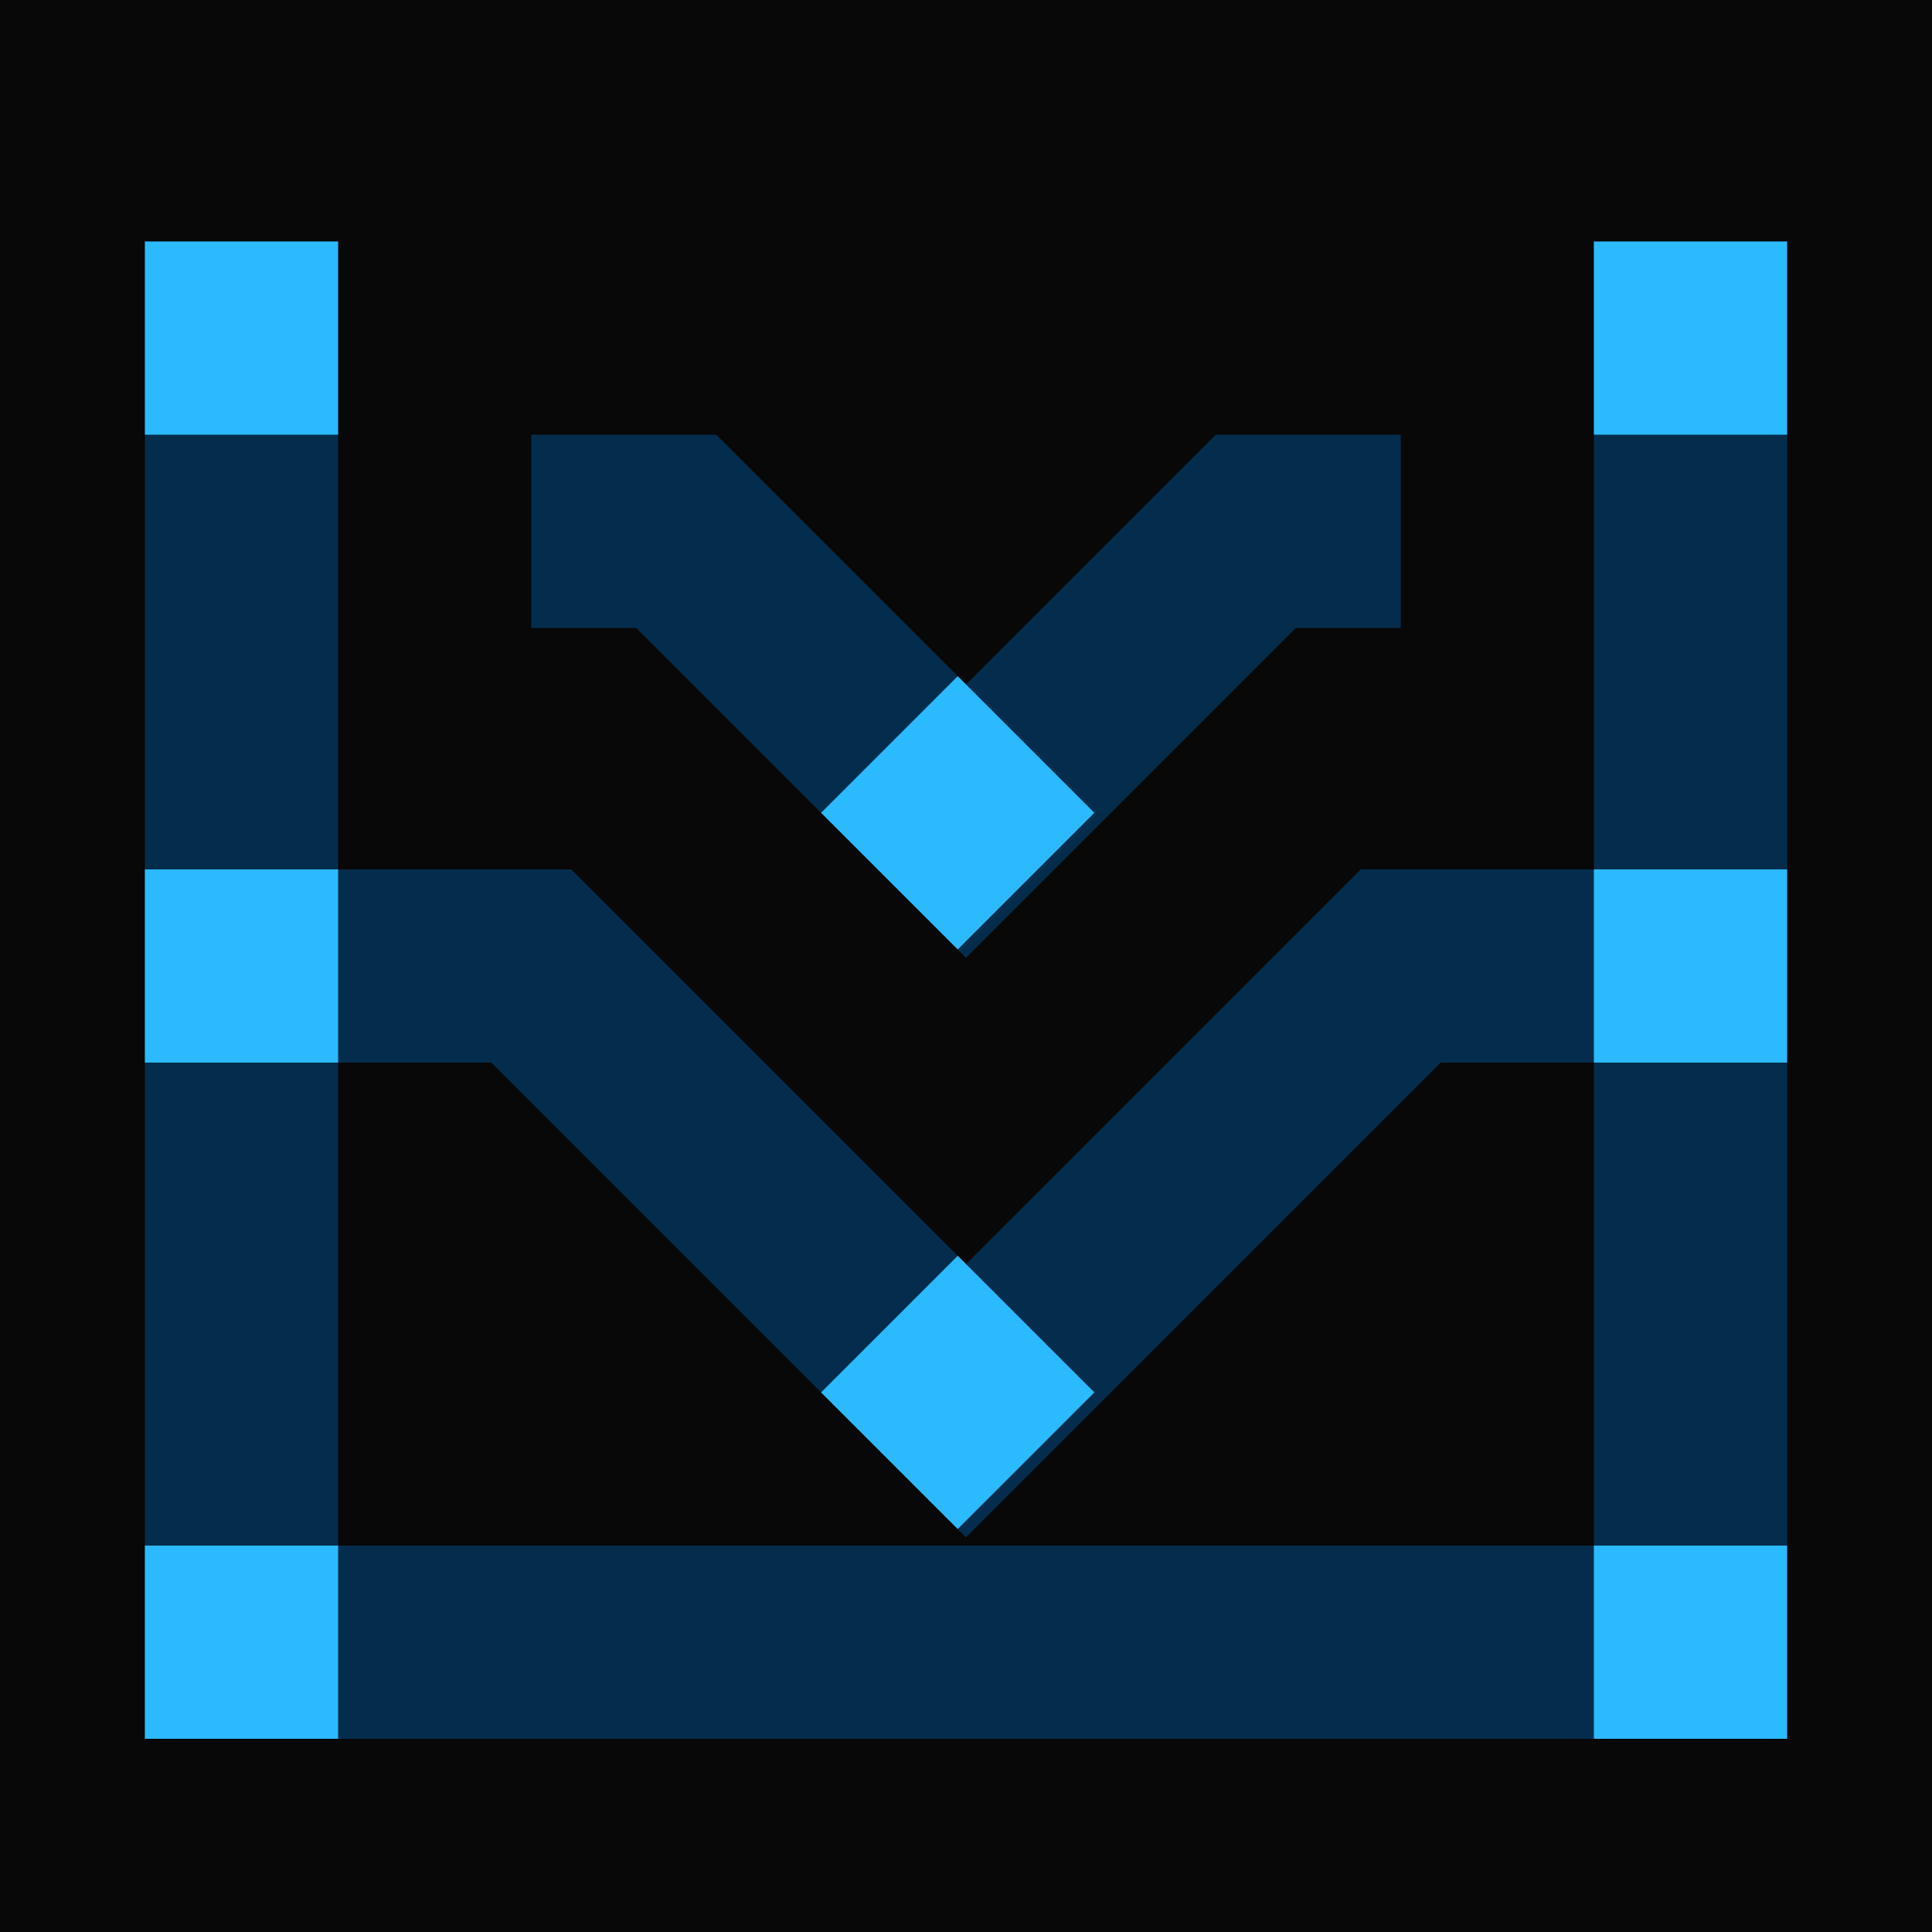
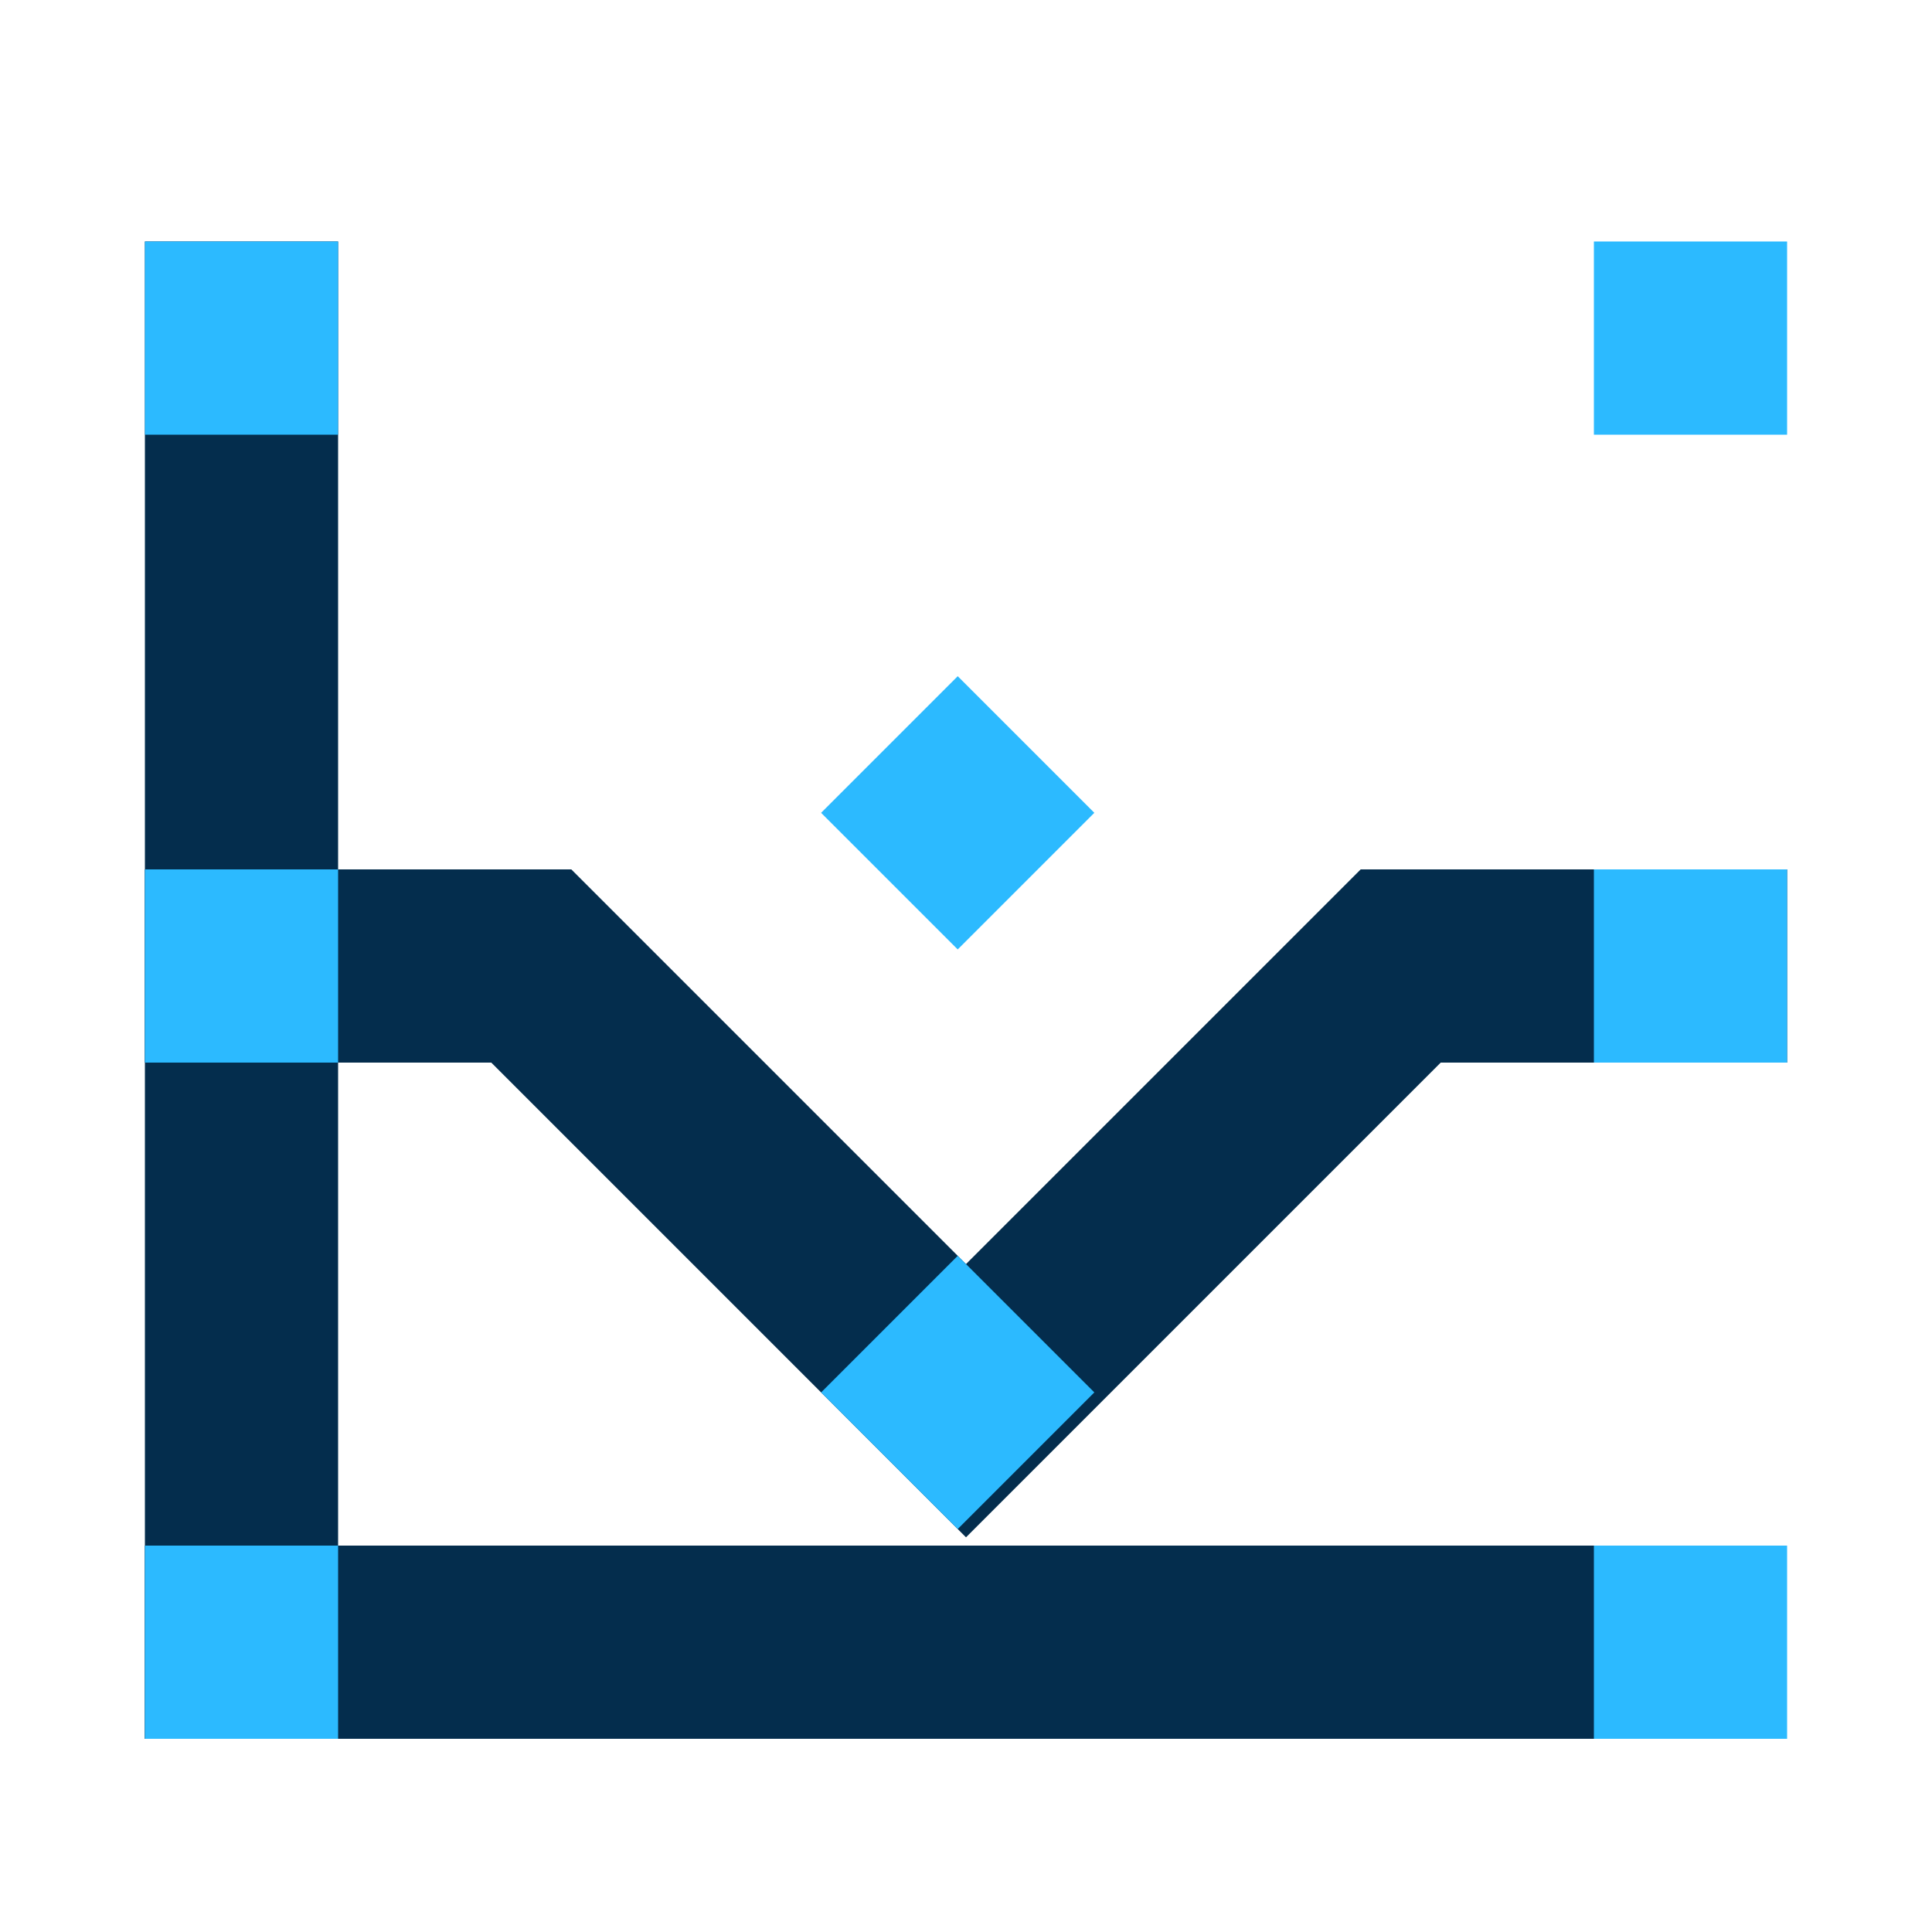
<svg xmlns="http://www.w3.org/2000/svg" width="56" height="56" viewBox="0 0 56 56" fill="none">
-   <rect width="56" height="56" fill="#080808" />
  <line x1="4.2" y1="47.6" x2="50.4" y2="47.6" stroke="#042D4D" stroke-width="5.6" />
  <line x1="7" y1="7" x2="7" y2="50.4" stroke="#042D4D" stroke-width="5.6" />
-   <line x1="49" y1="7" x2="49" y2="50.4" stroke="#042D4D" stroke-width="5.6" />
  <path d="M4.2 28L15.4 28L28 40.6L40.6 28L51.8 28" stroke="#042D4D" stroke-width="5.6" />
-   <path d="M15.4 15.4L19.6 15.4L23.8 19.6L28 23.8L36.4 15.4L40.6 15.4" stroke="#042D4D" stroke-width="5.6" />
  <rect x="4.2" y="7" width="5.6" height="5.6" fill="#2CBAFF" />
  <rect x="46.2" y="7" width="5.6" height="5.6" fill="#2CBAFF" />
  <rect x="27.76" y="19.6" width="5.6" height="5.6" transform="rotate(45 27.76 19.6)" fill="#2CBAFF" />
  <rect x="27.76" y="36.4" width="5.6" height="5.6" transform="rotate(45 27.76 36.4)" fill="#2CBAFF" />
  <rect x="4.2" y="25.2" width="5.6" height="5.6" fill="#2CBAFF" />
  <rect x="4.2" y="44.8" width="5.6" height="5.6" fill="#2CBAFF" />
  <rect x="46.2" y="25.2" width="5.6" height="5.6" fill="#2CBAFF" />
  <rect x="46.2" y="44.8" width="5.6" height="5.6" fill="#2CBAFF" />
</svg>